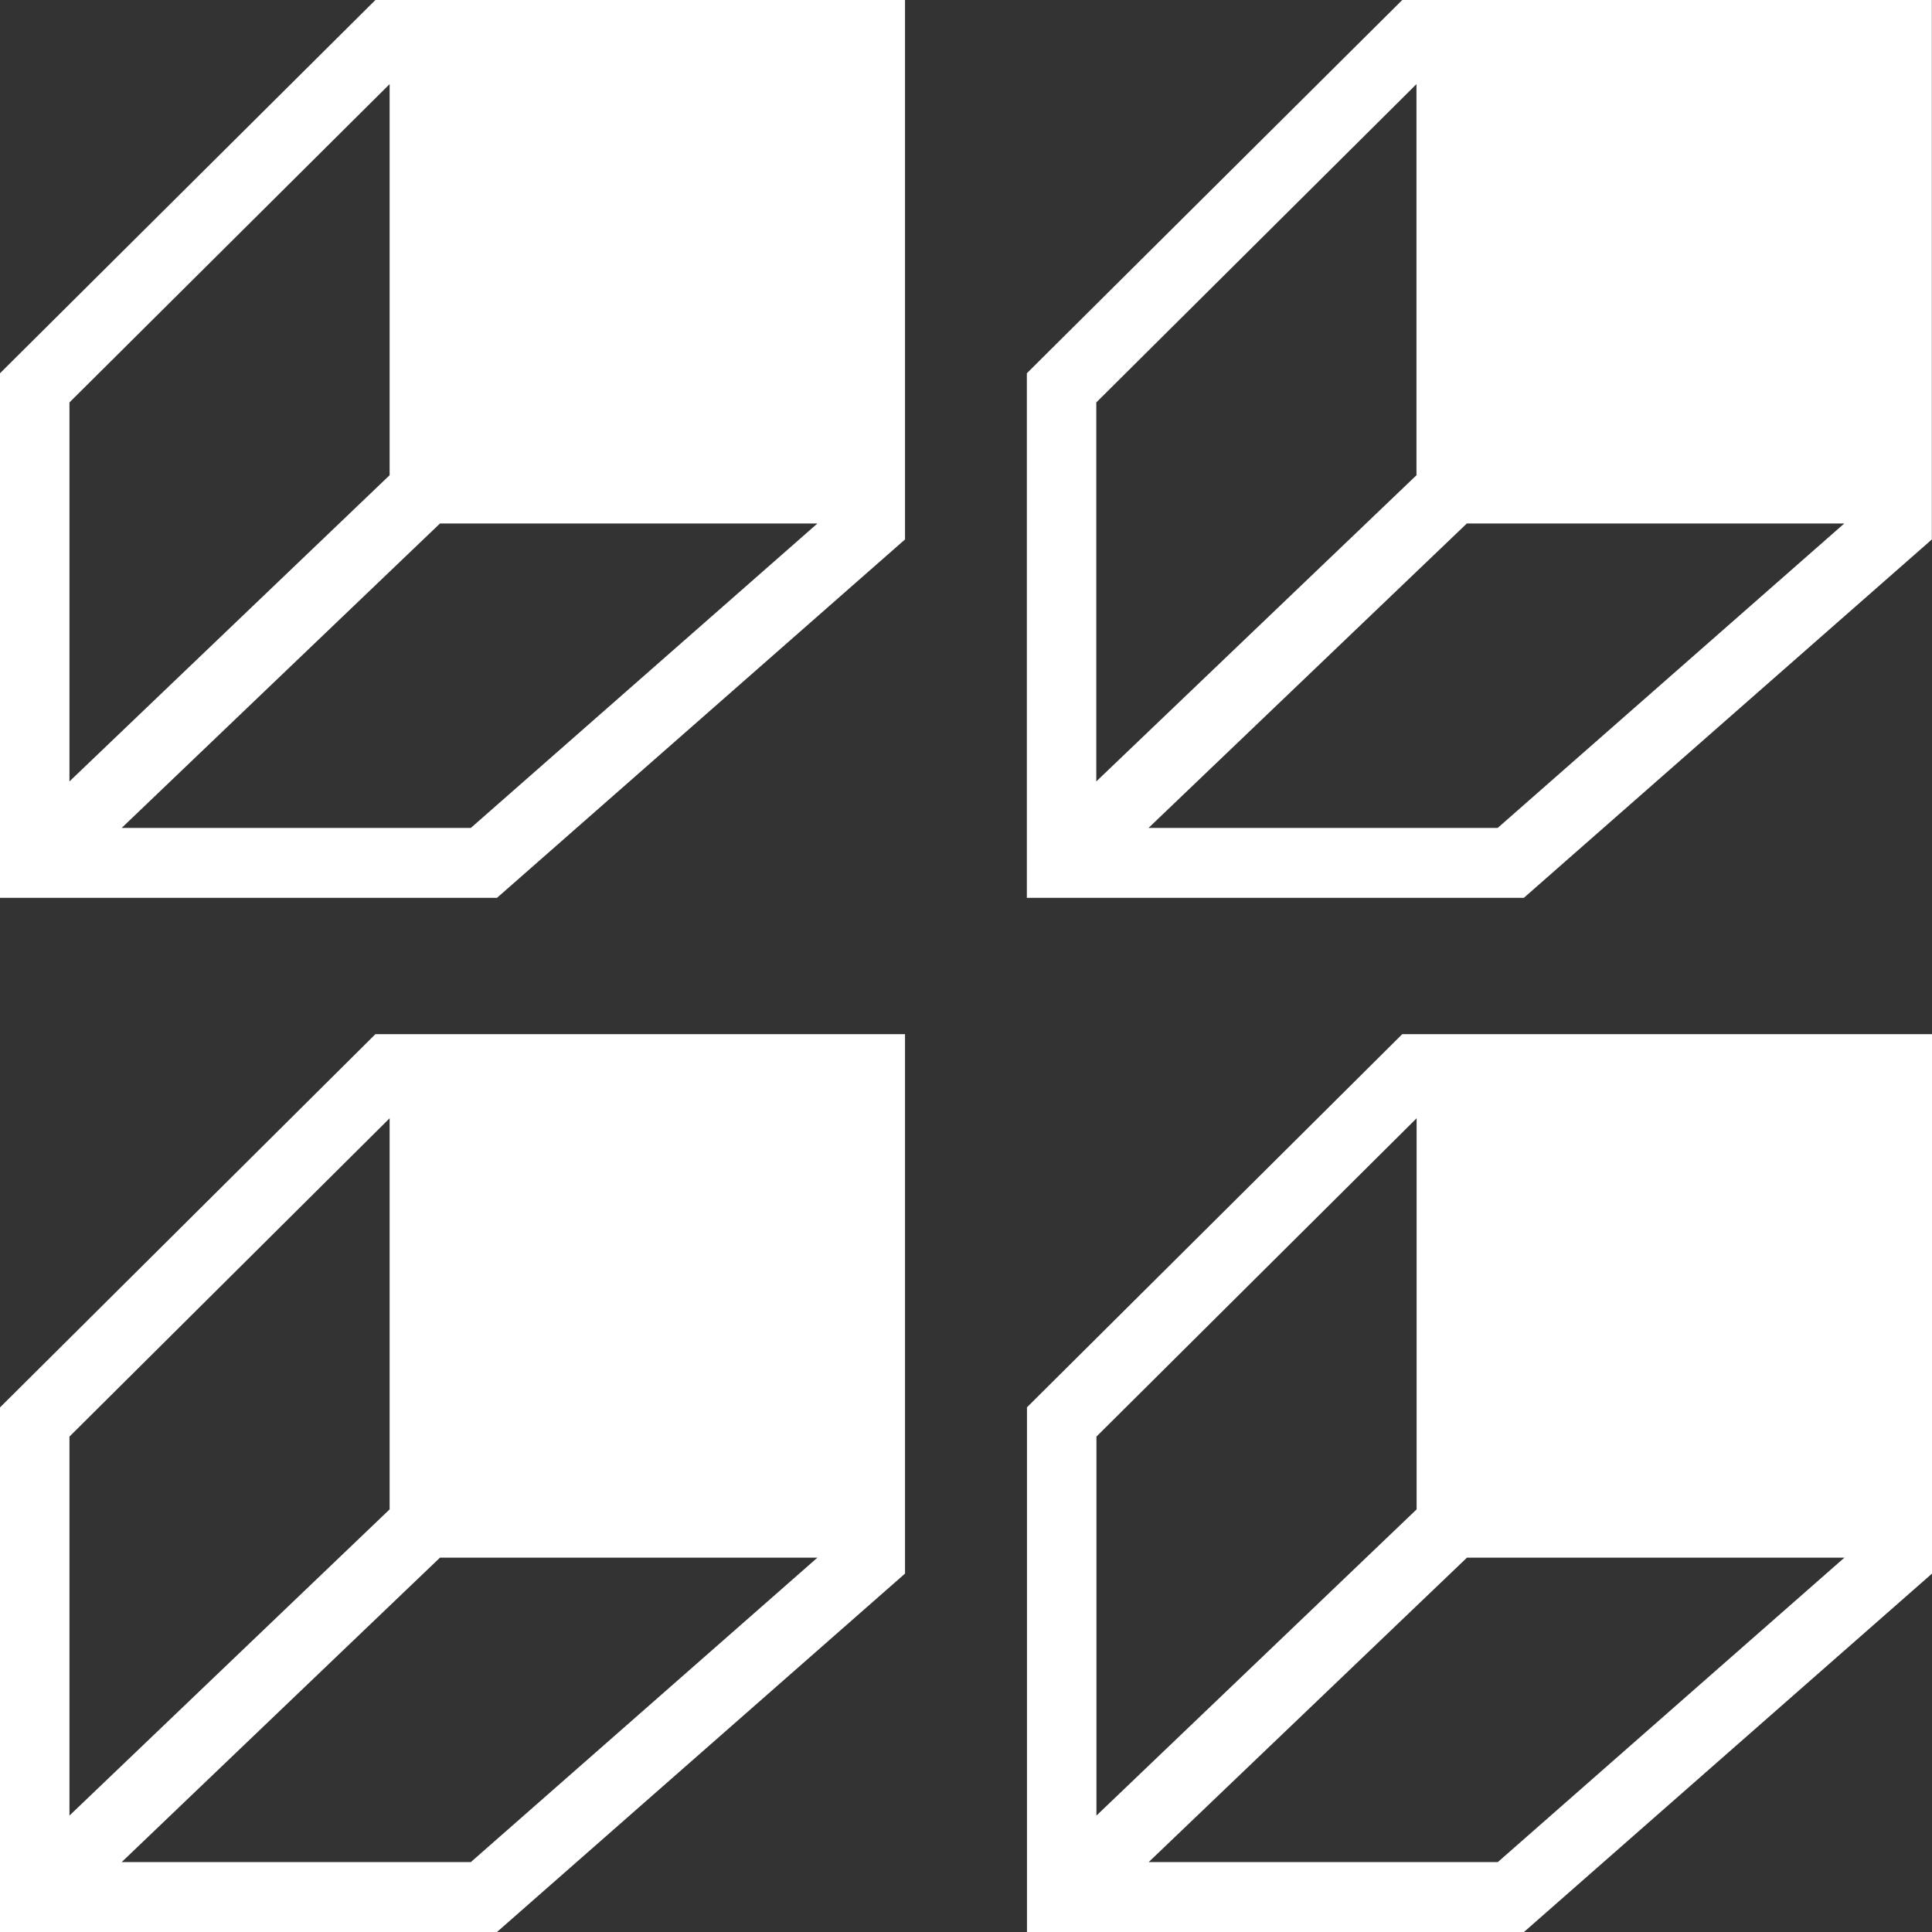
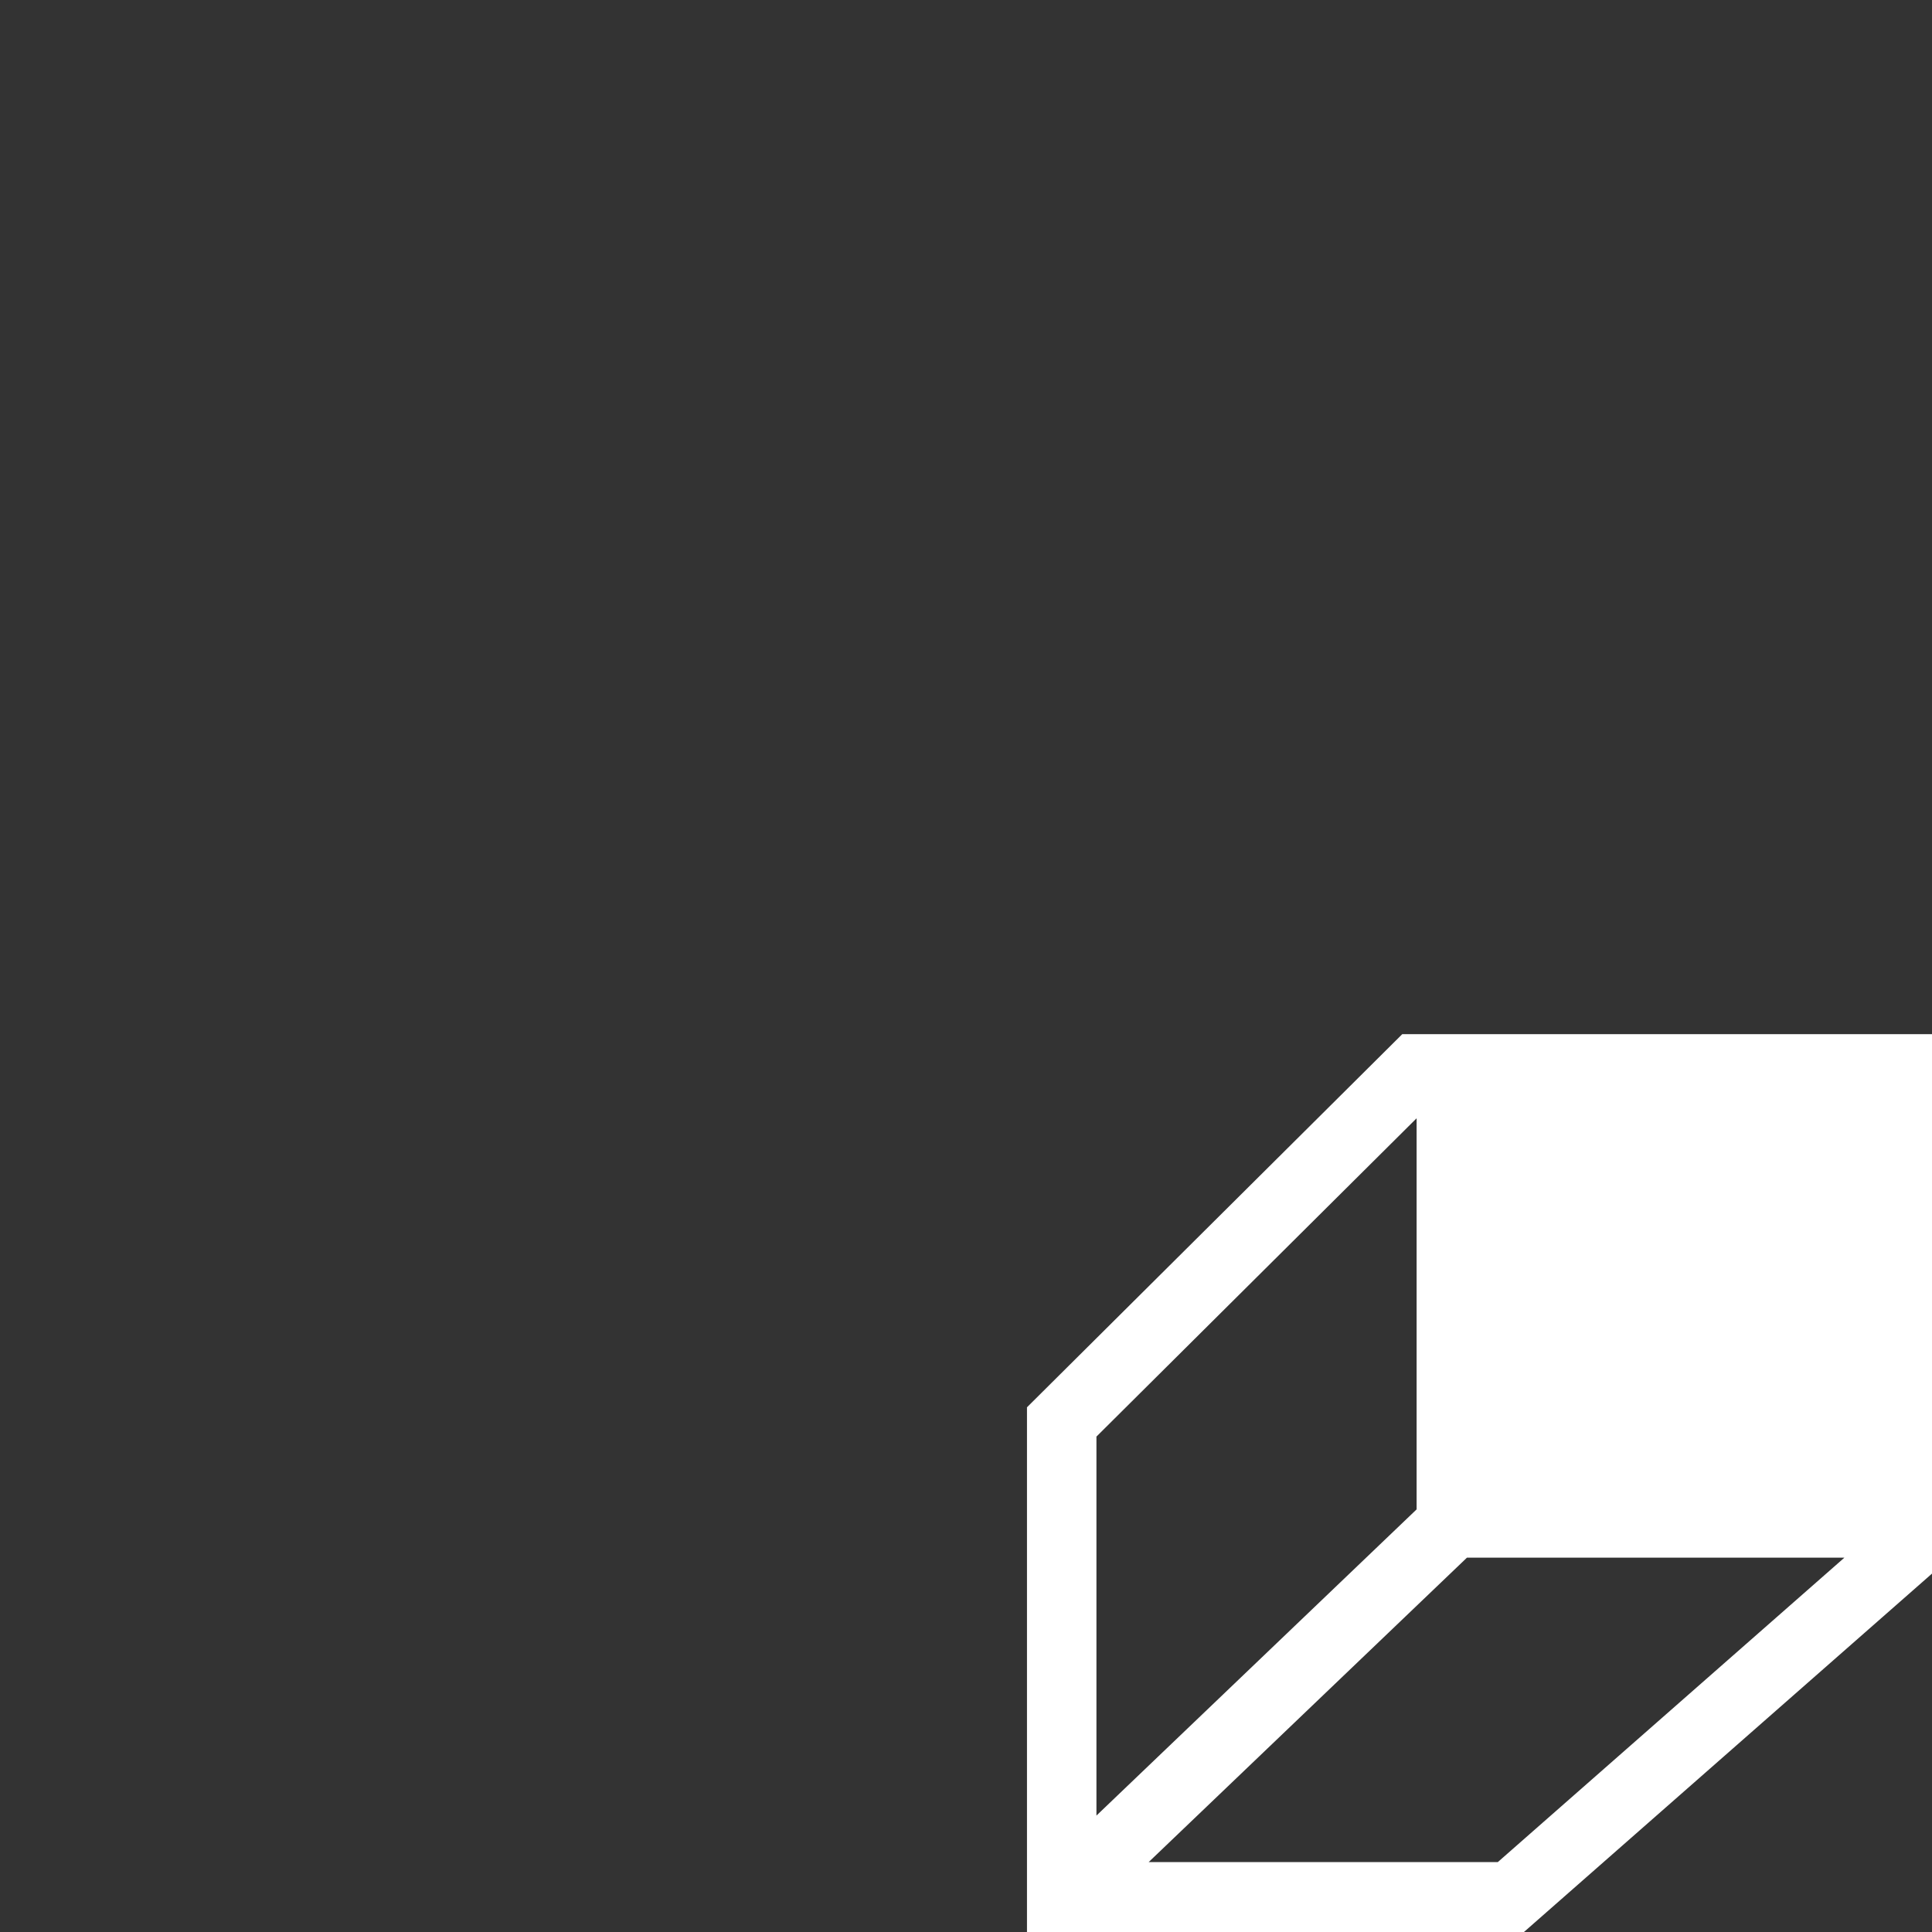
<svg xmlns="http://www.w3.org/2000/svg" width="140" height="140" viewBox="0 0 140 140" fill="none">
  <rect x="0" y="0" width="140" height="140" fill="#333333" stroke="none" />
-   <path d="M0 27.048V65.061H36.013L65.581 39.09V0H27.203L0 27.048ZM28.233 6.095V34.437L5.033 56.624V29.162L28.233 6.095ZM34.129 59.993H8.819L31.883 37.934H59.233L34.12 59.993H34.129Z" fill="white" />
-   <path d="M101.613 0L74.41 27.048V65.061H110.423L139.99 39.09V0H101.603H101.613ZM102.643 6.095V34.437L79.442 56.624V29.162L102.643 6.095ZM108.539 59.993H83.229L106.292 37.934H133.643L108.529 59.993H108.539Z" fill="white" />
-   <path d="M0 101.987V140H36.013L65.581 114.029V74.939H27.203L0 101.987ZM28.233 81.034V109.376L5.033 131.564V104.101L28.233 81.034ZM34.129 134.932H8.819L31.883 112.873H59.233L34.12 134.932H34.129Z" fill="white" />
  <path d="M74.419 101.987V140H110.432L140 114.029V74.939H101.613L74.41 101.987H74.419ZM102.653 81.034V109.376L79.452 131.564V104.101L102.653 81.034ZM108.549 134.932H83.239L106.302 112.873H133.653L108.539 134.932H108.549Z" fill="white" />
</svg>